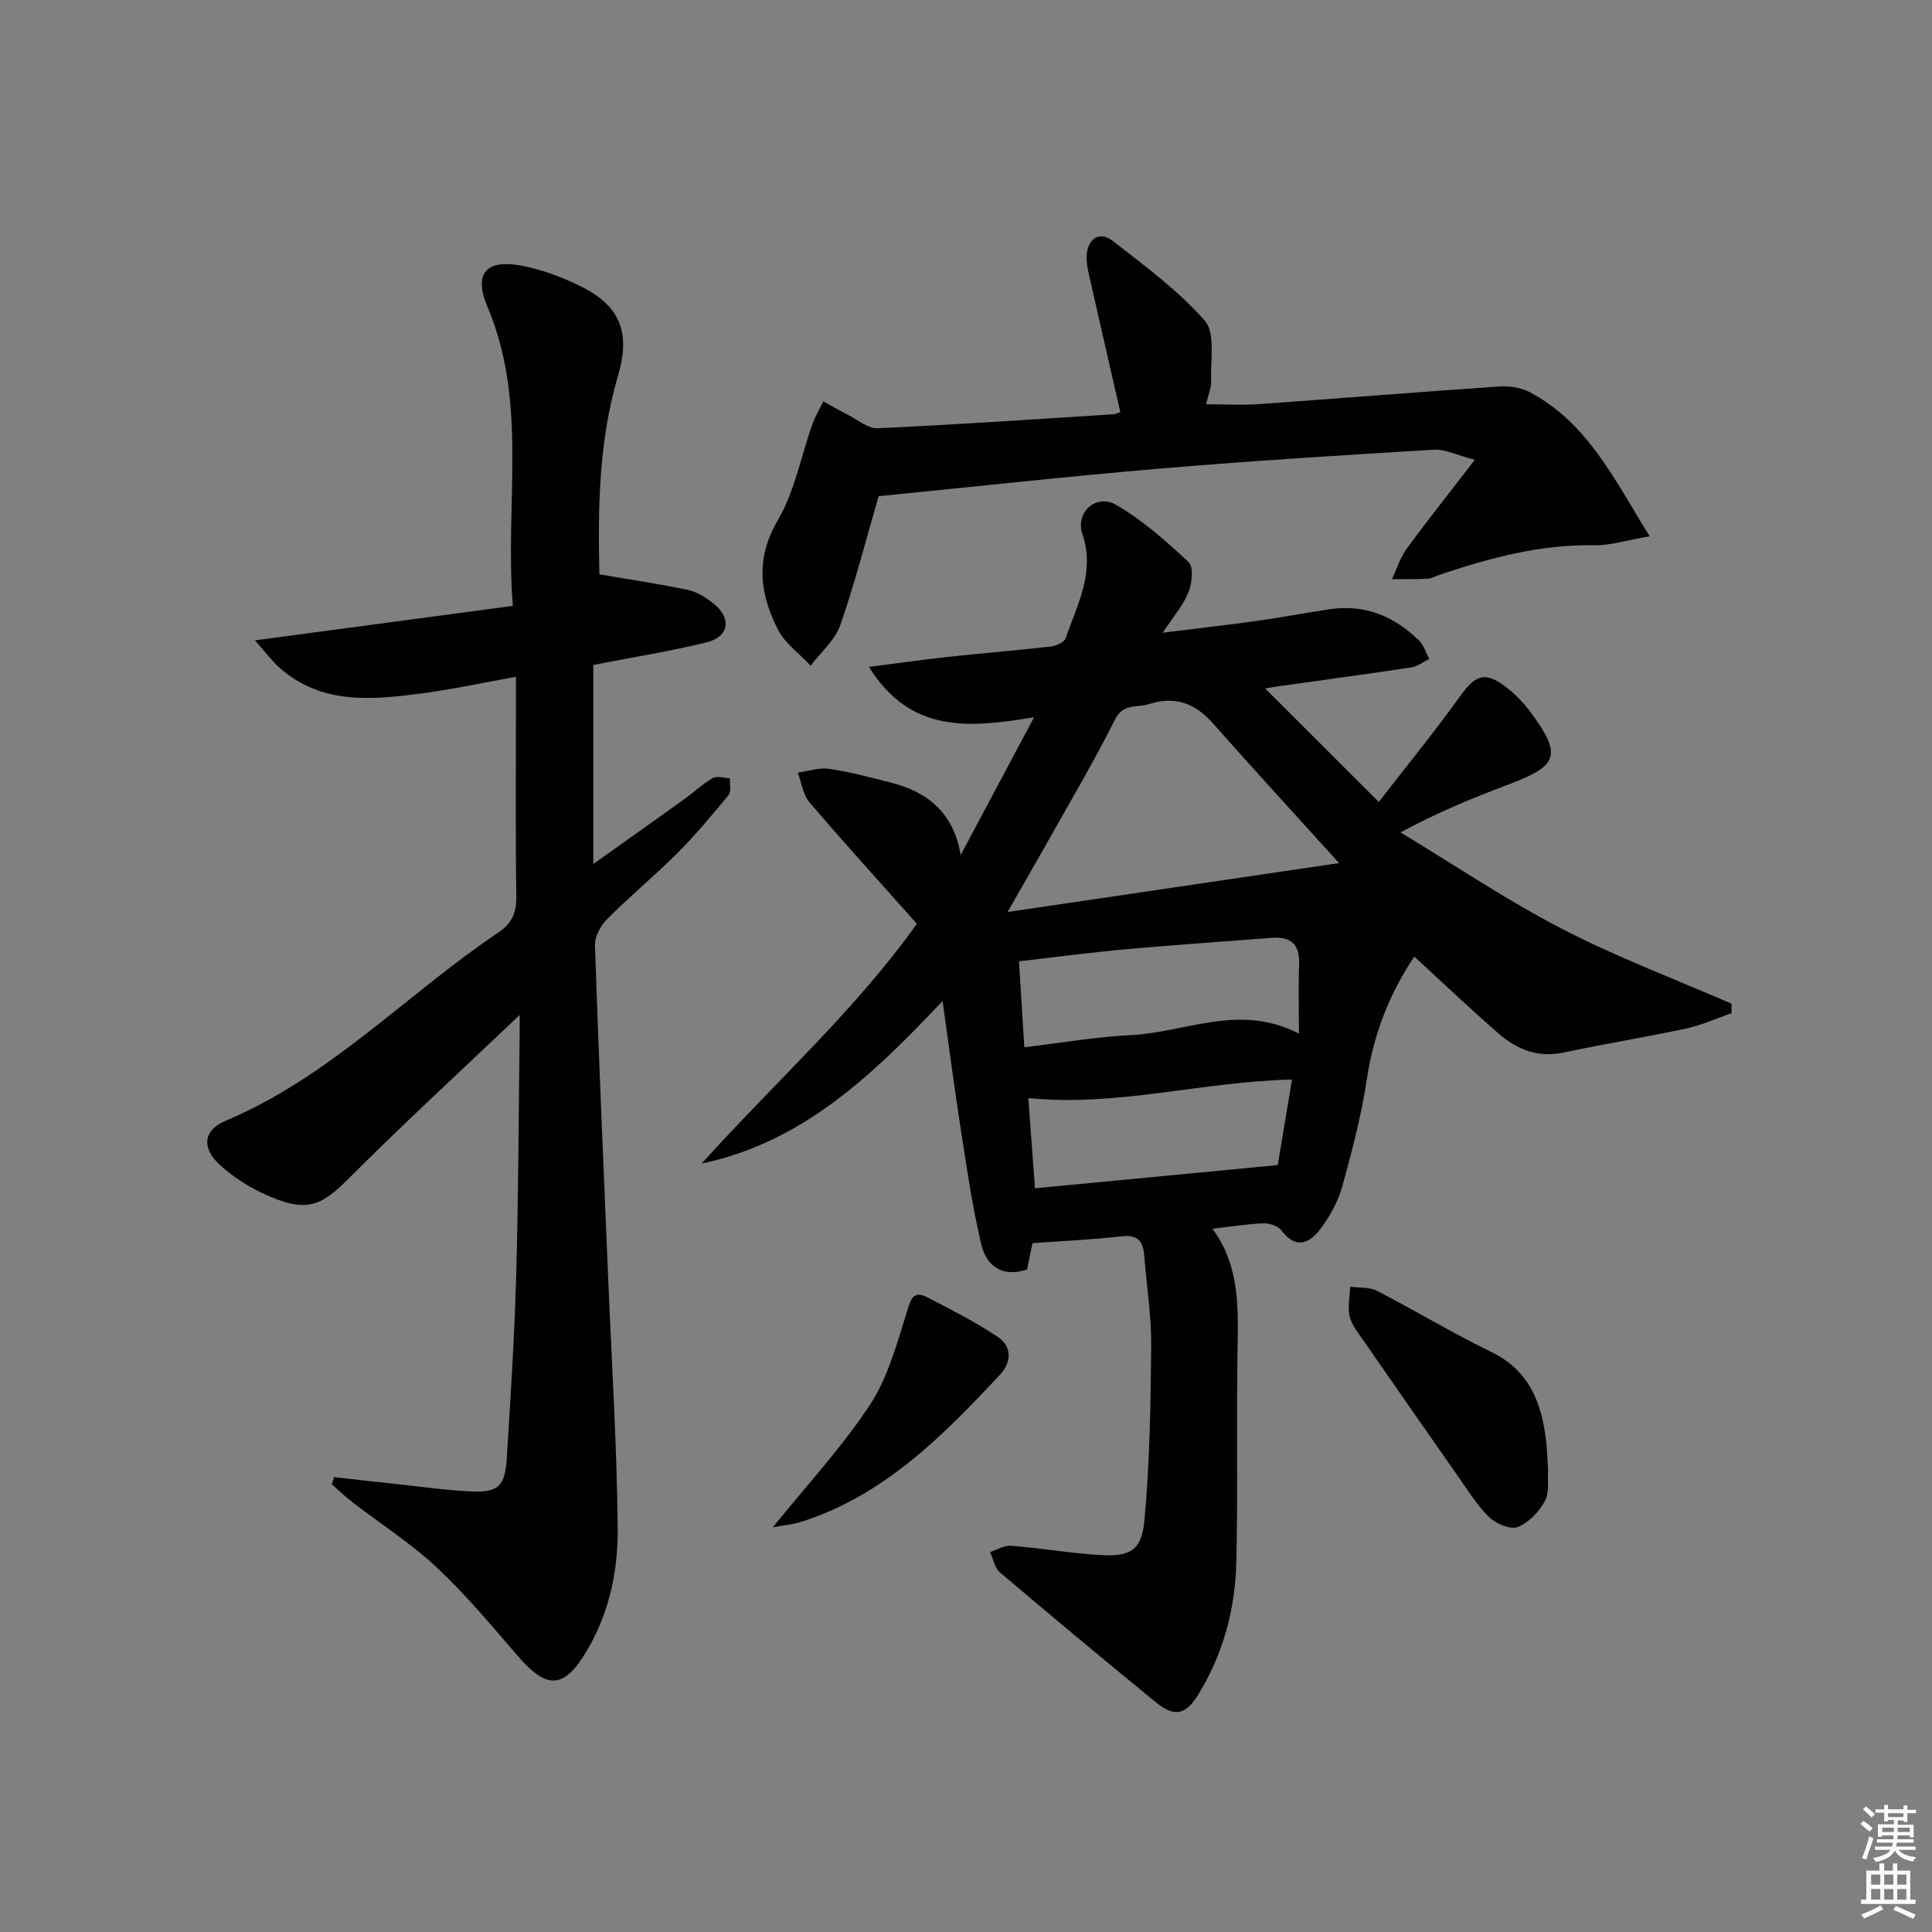
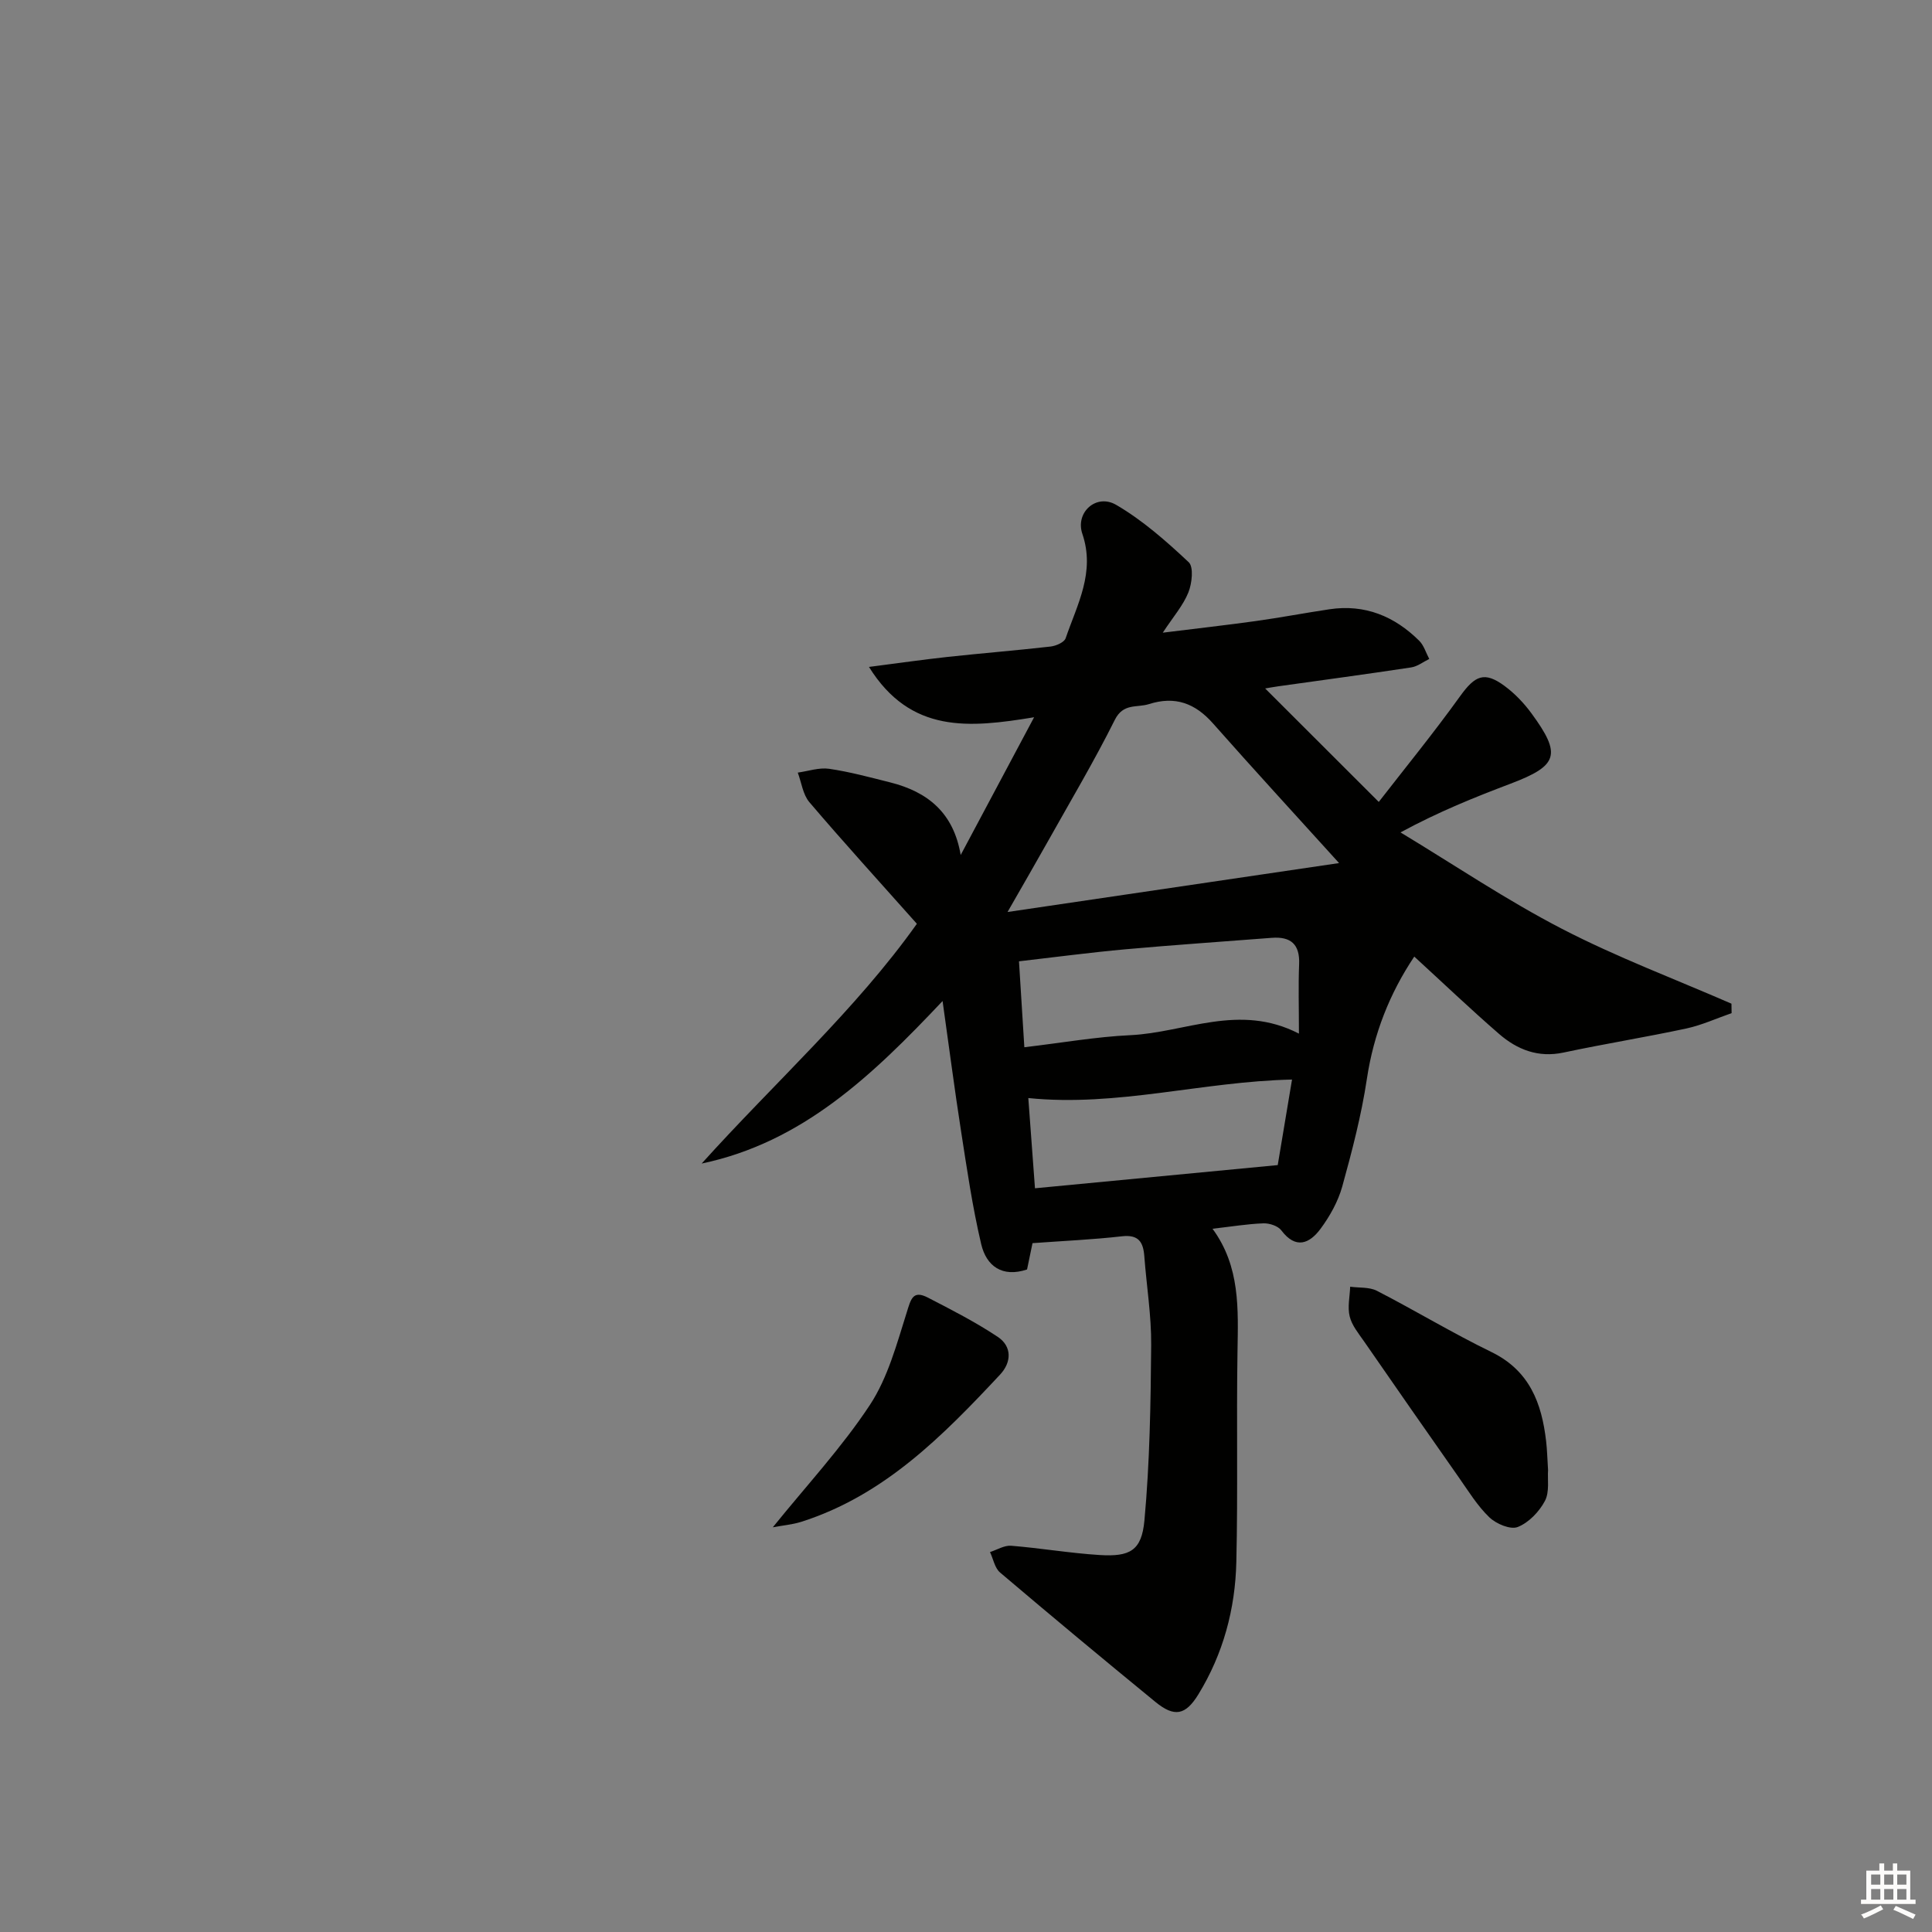
<svg xmlns="http://www.w3.org/2000/svg" enable-background="new 0 0 400 400" viewBox="0 0 400 400">
  <rect x="0" y="0" width="400" height="400" fill="#808080" stroke="none" />
  <g fill="#010100">
    <path d="m285.46 166.03c5.24-6.76 11.28-14.16 16.84-21.89 3.09-4.29 5.02-5.21 9.22-2.11 2.11 1.56 4.01 3.55 5.56 5.67 6.27 8.55 5.51 10.82-4.3 14.54-7.44 2.82-14.82 5.77-22.82 10.1 11.11 6.71 21.92 14.01 33.42 19.96 11.34 5.87 23.37 10.39 35.1 15.5.01.65.02 1.31.03 1.96-3.12 1.08-6.18 2.49-9.38 3.18-8.44 1.81-16.98 3.18-25.42 4.98-5.26 1.12-9.6-.61-13.36-3.87-5.88-5.1-11.53-10.49-17.54-16-5.08 7.59-8.4 15.96-9.81 25.31-1.13 7.52-3.07 14.95-5.1 22.29-.87 3.12-2.57 6.16-4.51 8.78-2.26 3.04-5.11 4.28-8.1.31-.7-.93-2.48-1.51-3.73-1.46-3.3.12-6.58.67-10.52 1.12 5.76 7.84 5.31 16.64 5.17 25.48-.23 14.49.1 29-.24 43.49-.22 9.74-2.71 19.04-7.87 27.45-2.65 4.31-4.95 4.76-8.88 1.55-10.8-8.84-21.53-17.77-32.17-26.8-1.1-.93-1.4-2.8-2.08-4.23 1.46-.47 2.96-1.42 4.37-1.31 6.12.49 12.19 1.54 18.32 1.92 6.27.39 8.7-.89 9.28-7.14 1.11-12.05 1.3-24.2 1.4-36.32.05-6.12-.96-12.25-1.42-18.38-.22-2.93-1.16-4.54-4.62-4.15-6.08.69-12.21.96-18.53 1.42-.38 1.85-.74 3.6-1.13 5.45-5.14 1.72-8.42-.71-9.49-5.23-1.82-7.72-2.96-15.6-4.18-23.45-1.35-8.66-2.47-17.35-3.82-26.9-14.51 15.38-29.02 29.27-49.88 33.65 15.1-16.76 31.92-31.84 44.56-49.64-7.84-8.81-15.19-16.88-22.26-25.18-1.34-1.58-1.63-4.06-2.4-6.12 2.17-.3 4.41-1.09 6.49-.79 4.25.62 8.44 1.76 12.62 2.81 7.78 1.95 13.14 6.27 14.62 15.04 4.87-9.13 9.73-18.27 15.2-28.52-13.44 2.21-25.56 3.42-34.19-10.42 6.05-.78 11.14-1.51 16.26-2.07 7.1-.77 14.23-1.34 21.33-2.15 1.13-.13 2.84-.87 3.13-1.72 2.39-6.97 6.17-13.66 3.46-21.61-1.51-4.44 2.88-8.4 6.99-6.01 5.48 3.19 10.38 7.52 15.03 11.88 1.06 1 .68 4.39-.07 6.26-1.08 2.69-3.11 5-5.3 8.33 7-.87 13.15-1.56 19.27-2.41 5.1-.71 10.16-1.68 15.26-2.44 7.31-1.09 13.44 1.44 18.56 6.52.98.97 1.4 2.5 2.08 3.77-1.24.6-2.43 1.55-3.73 1.75-9.18 1.39-18.39 2.63-27.59 3.92-1.1.16-2.2.36-2.65.44 7.5 7.48 15.05 15.03 23.52 23.49zm-8.22 12.66c-9-9.94-17.64-19.34-26.1-28.91-3.7-4.19-7.85-5.73-13.27-4-2.5.79-5.3-.26-7.06 3.26-4.29 8.6-9.22 16.88-13.92 25.27-2.47 4.4-5 8.76-8.29 14.51 23.53-3.47 45.58-6.73 68.64-10.13zm-65.16 38.13c7.83-.92 14.88-2.17 21.97-2.5 11.35-.54 22.5-6.7 34.88-.32 0-5.47-.14-9.93.04-14.37.17-4.15-1.74-5.77-5.7-5.46-10.08.79-20.18 1.46-30.25 2.37-7.21.65-14.4 1.61-22.05 2.49.37 6.08.72 11.64 1.11 17.79zm2.2 29.2c16.84-1.61 33.38-3.19 50.26-4.8.96-5.73 1.95-11.66 2.96-17.71-18.58.4-36.18 5.7-54.6 3.83.41 5.46.86 11.55 1.38 18.68z" />
-     <path d="m107.59 210.14c-11.83 11.26-23.84 22.3-35.36 33.82-5.86 5.86-8.82 7.38-18.09 2.98-3.11-1.48-6.11-3.47-8.65-5.79-3.77-3.44-3.45-7.14 1.21-9.1 21.59-9.07 37.5-26.24 56.49-38.99 2.78-1.87 3.76-4.08 3.71-7.44-.2-13.33-.08-26.66-.08-40 0-1.64 0-3.27 0-5.5-6.86 1.23-13.13 2.61-19.48 3.44-10.29 1.34-20.65 2.39-29.37-5.22-1.56-1.36-2.8-3.09-5.19-5.76 18.45-2.47 35.58-4.76 53.4-7.14-1.71-21.18 3.19-41.95-5.24-61.88-2.94-6.94-.34-9.95 7.08-8.55 4.18.79 8.32 2.36 12.15 4.24 8.26 4.06 10.41 9.61 7.79 18.51-4.04 13.74-4.18 27.79-3.86 41.15 6.51 1.12 12.51 1.99 18.43 3.25 1.86.4 3.68 1.6 5.21 2.82 3.82 3.03 3.23 6.87-1.52 8.03-7.55 1.85-15.26 3.07-23.38 4.66v41.21c6.65-4.74 12.7-9.01 18.71-13.33 2.03-1.46 3.86-3.21 6.01-4.45.89-.51 2.37-.02 3.57.02-.08 1.19.31 2.76-.31 3.51-3.37 4.11-6.8 8.21-10.55 11.97-4.7 4.71-9.86 8.96-14.56 13.67-1.35 1.36-2.59 3.65-2.53 5.46.77 22.94 1.78 45.87 2.73 68.8.72 17.28 1.81 34.56 1.98 51.85.09 8.78-1.73 17.49-6.36 25.34-4.7 7.95-8.22 8.21-14.33 1.13-5.42-6.28-10.75-12.69-16.79-18.34-5.32-4.98-11.56-8.96-17.36-13.43-1.52-1.17-2.91-2.51-4.36-3.78.16-.49.33-.98.49-1.48 4.43.5 8.85 1.01 13.28 1.48 4.96.53 9.9 1.24 14.88 1.48 5.75.28 7.2-.98 7.57-6.73.8-12.61 1.6-25.22 1.96-37.85.46-16.47.5-32.96.71-49.44.03-1.75.01-3.54.01-4.62z" />
-     <path d="m181.91 102.73c-2.6 8.92-4.88 17.92-7.92 26.64-1.1 3.15-4.05 5.65-6.15 8.45-2.3-2.46-5.28-4.57-6.76-7.45-3.78-7.37-4.73-14.65-.05-22.65 3.49-5.96 4.79-13.19 7.15-19.83.59-1.66 1.51-3.2 2.28-4.79 1.67.92 3.32 1.88 5.02 2.74 2.05 1.03 4.2 2.91 6.23 2.82 16.28-.74 32.53-1.86 48.8-2.89.46-.03.91-.28 1.44-.45-2.19-9.57-4.38-19.07-6.52-28.58-.29-1.28-.53-2.64-.44-3.94.24-3.47 2.7-5.02 5.39-2.92 6.64 5.19 13.58 10.25 19.06 16.52 2.24 2.56 1.14 8.13 1.32 12.35.06 1.43-.58 2.89-1.04 4.95 3.92 0 7.48.21 11.01-.04 16.58-1.17 33.14-2.52 49.72-3.64 2.07-.14 4.47.21 6.27 1.17 11.98 6.37 17.48 18 24.82 29.84-4.75.81-8.12 1.92-11.47 1.86-11.18-.21-21.69 2.63-32.12 6.15-.78.26-1.55.74-2.35.78-2.47.12-4.94.07-7.41.09.99-2.11 1.69-4.44 3.04-6.29 4.21-5.76 8.66-11.34 14.12-18.42-3.66-.94-6.15-2.24-8.55-2.09-18.91 1.13-37.83 2.31-56.7 3.91-19.35 1.64-38.66 3.78-58.19 5.71z" />
    <path d="m320.51 304.38c-.14 1.83.34 4.49-.65 6.37-1.18 2.23-3.35 4.5-5.63 5.4-1.51.6-4.46-.65-5.87-2-2.48-2.38-4.33-5.42-6.33-8.27-6.58-9.37-13.12-18.77-19.63-28.18-1.13-1.63-2.51-3.29-2.96-5.14-.48-1.93.02-4.09.1-6.16 1.86.26 3.97.04 5.54.85 7.96 4.1 15.64 8.75 23.68 12.66 7.92 3.85 10.44 10.59 11.35 18.49.21 1.82.25 3.65.4 5.98z" />
    <path d="m160 316.21c7.04-8.72 14.31-16.54 20.1-25.33 3.71-5.63 5.56-12.6 7.63-19.16.85-2.71 1.24-4.69 4.37-3.07 4.92 2.54 9.87 5.07 14.47 8.13 2.99 1.99 2.86 5.27.5 7.8-11.86 12.69-24.01 25.04-41.22 30.51-1.85.57-3.83.74-5.85 1.12z" />
  </g>
-   <path d="m385.2 377.6.6-.6c.6.4 1.3.9 1.9 1.5l-.6.7c-.8-.6-1.4-1.1-1.9-1.6zm.3 7.1c.6-1.4 1.1-2.9 1.5-4.5.3.1.6.3.9.4-.5 1.4-1 2.9-1.5 4.4zm.2-10.1.6-.6c.7.5 1.3 1.1 1.9 1.6l-.7.7c-.6-.6-1.2-1.2-1.8-1.7zm8.4-.8h.8v.9h1.8v.7h-1.8v1.8h-.8v-.3h-1.2v.9h3.3v2.6h-.8v-.4h-2.5c0 .3 0 .6-.1.8h3.4v.7h-3.5c0 .3-.1.6-.1.8h4v.7h-3.5c.7.9 1.9 1.3 3.6 1.5-.2.2-.4.5-.6.9-1.9-.3-3.2-1.1-3.8-2.3-.5 1.1-1.8 2-3.9 2.4-.2-.3-.4-.5-.6-.8 1.9-.4 3.1-.9 3.6-1.7h-3.2v-.7h3.5c.1-.2.1-.5.2-.8h-3.3v-.7h3.4c0-.2 0-.5 0-.8h-2.4v.3h-.8v-2.6h3.3v-.9h-1.2v.3h-.8v-1.8h-1.8v-.7h1.8v-.9h.8v.9h3.2zm-4.4 5.5h2.4c0-.3 0-.6 0-.9h-2.4zm1.2-3.1h3.2v-.8h-3.2zm4.4 2.2h-2.4v.9h2.5v-.9z" fill="#fcfbfa" />
  <path d="m389.2 385.8h.9v1.5h1.8v-1.5h.9v1.5h2.7v6h1.1v.9h-11.3v-.9h1.1v-6h2.7v-1.5zm.2 8.7.5.8c-1.2.6-2.5 1.3-4 1.9-.2-.3-.3-.6-.6-.8 1.6-.6 3-1.3 4.1-1.9zm-2-4.3h1.9v-2.1h-1.9zm0 3.1h1.9v-2.2h-1.9zm2.7-3.1h1.9v-2.1h-1.9zm0 3.1h1.9v-2.2h-1.9zm2.4 1.3c1.4.6 2.7 1.2 4.1 1.8l-.5.9c-1.5-.7-2.8-1.4-4.1-1.9zm2.2-6.5h-1.9v2.1h1.9zm-1.9 5.2h1.9v-2.2h-1.9z" fill="#fcfbfa" />
</svg>